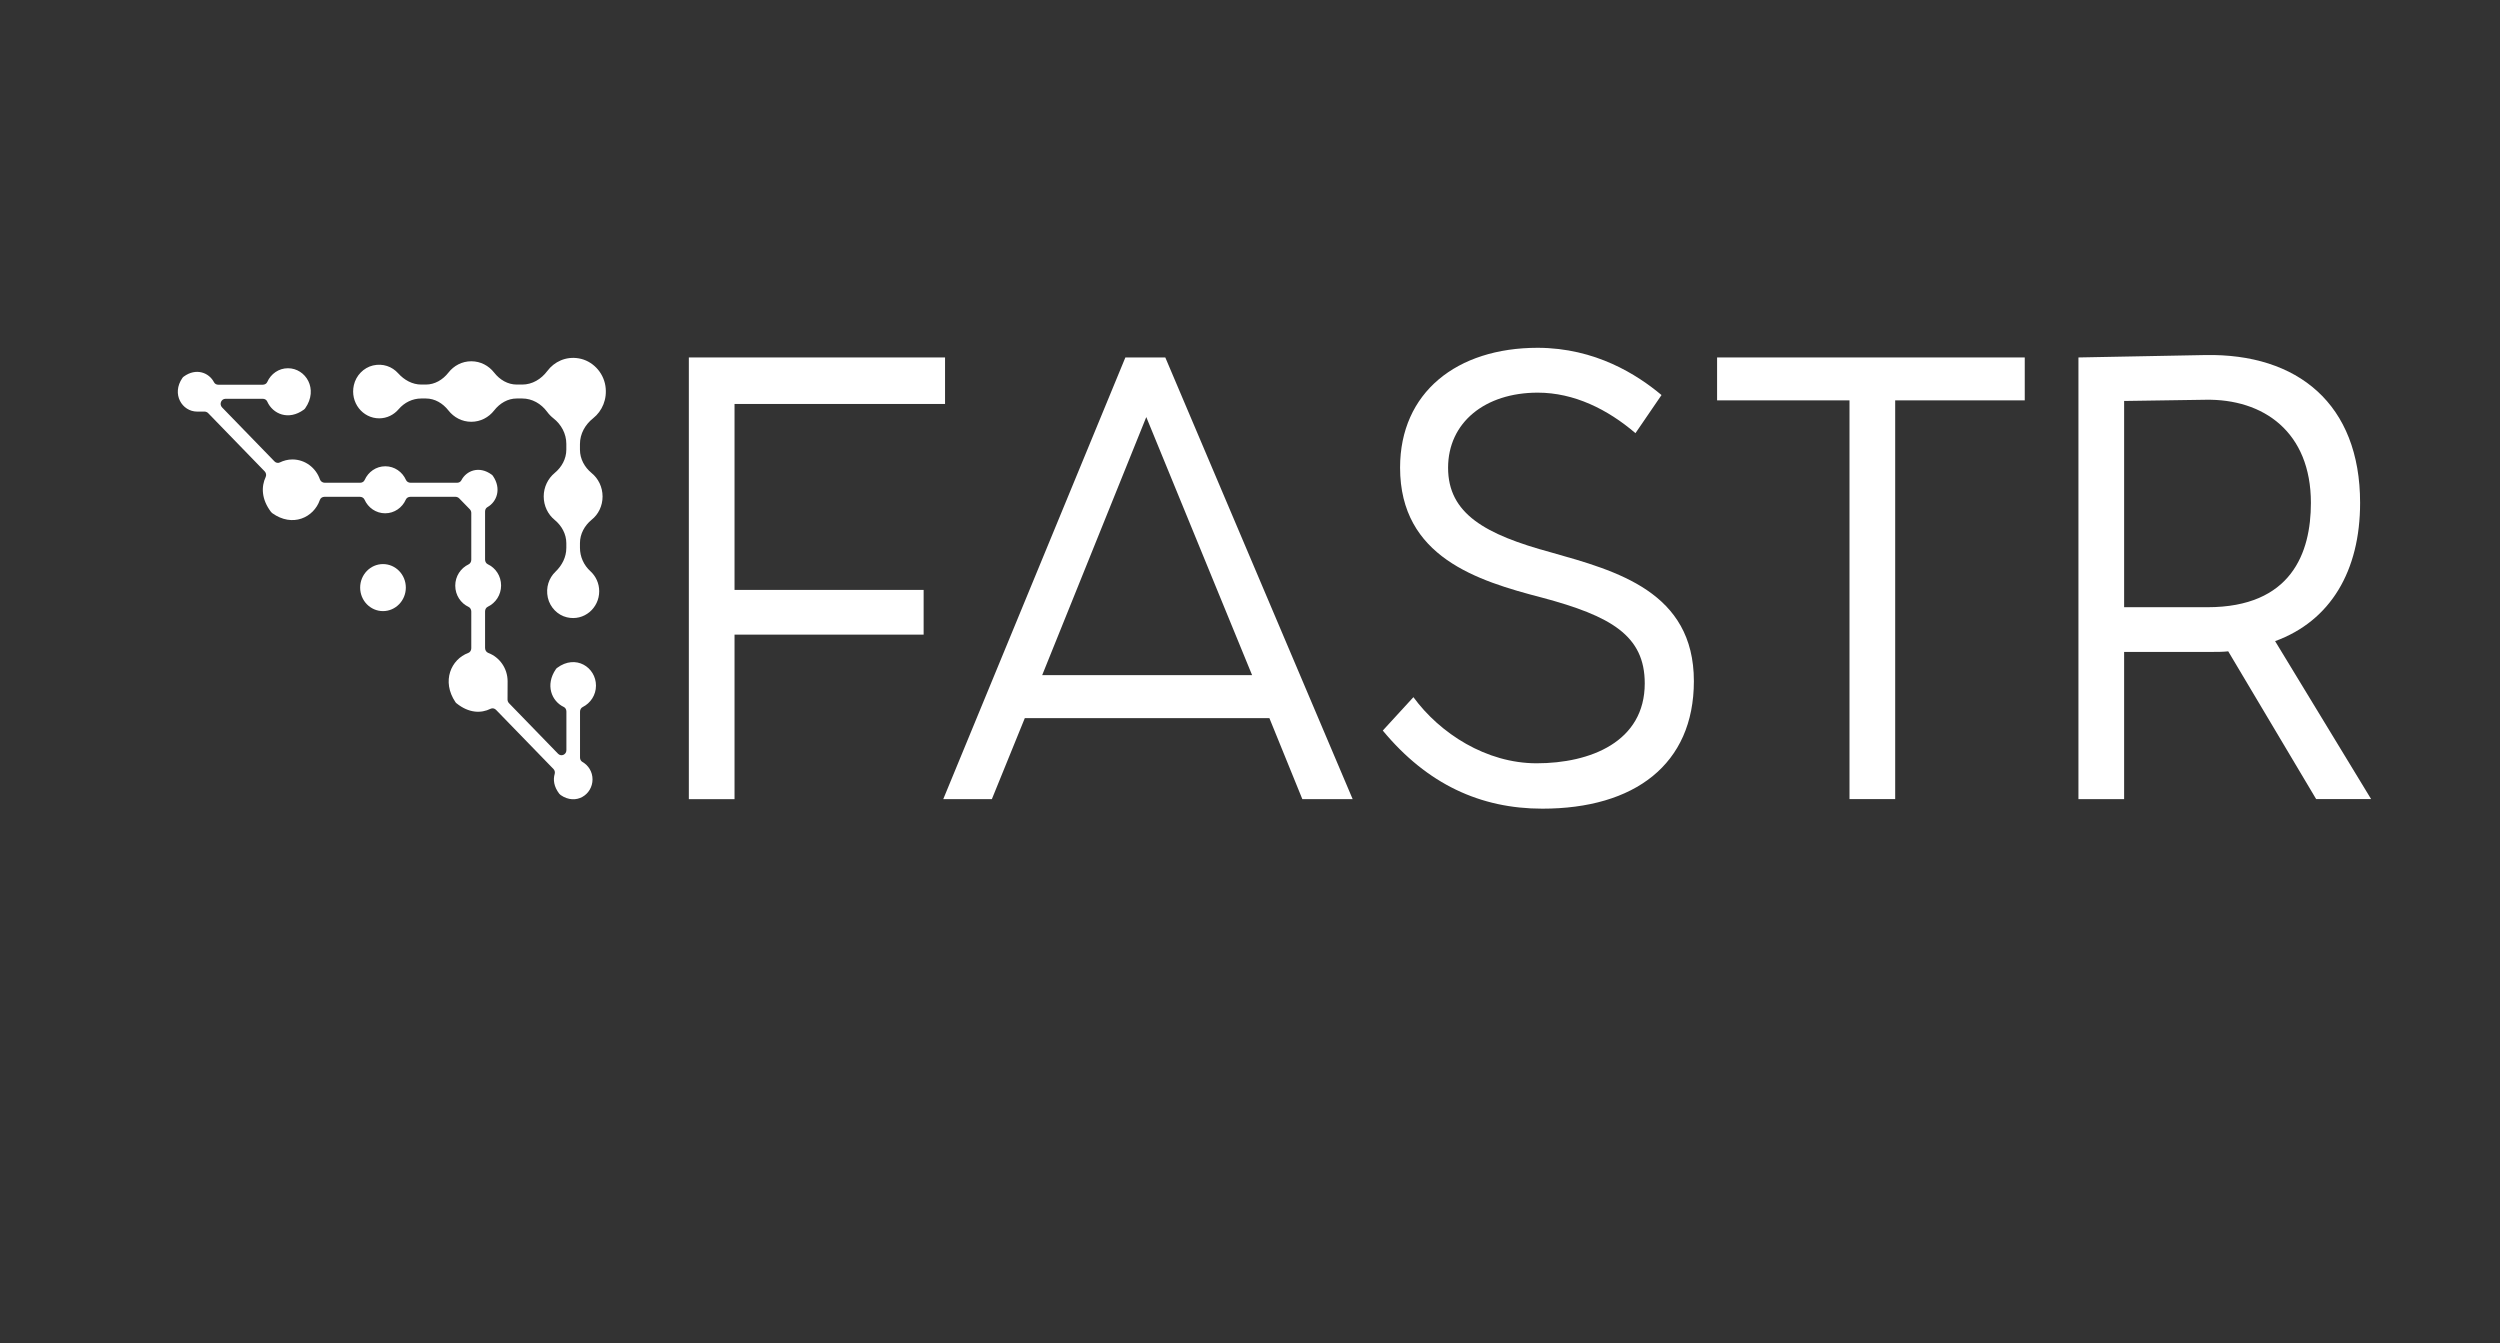
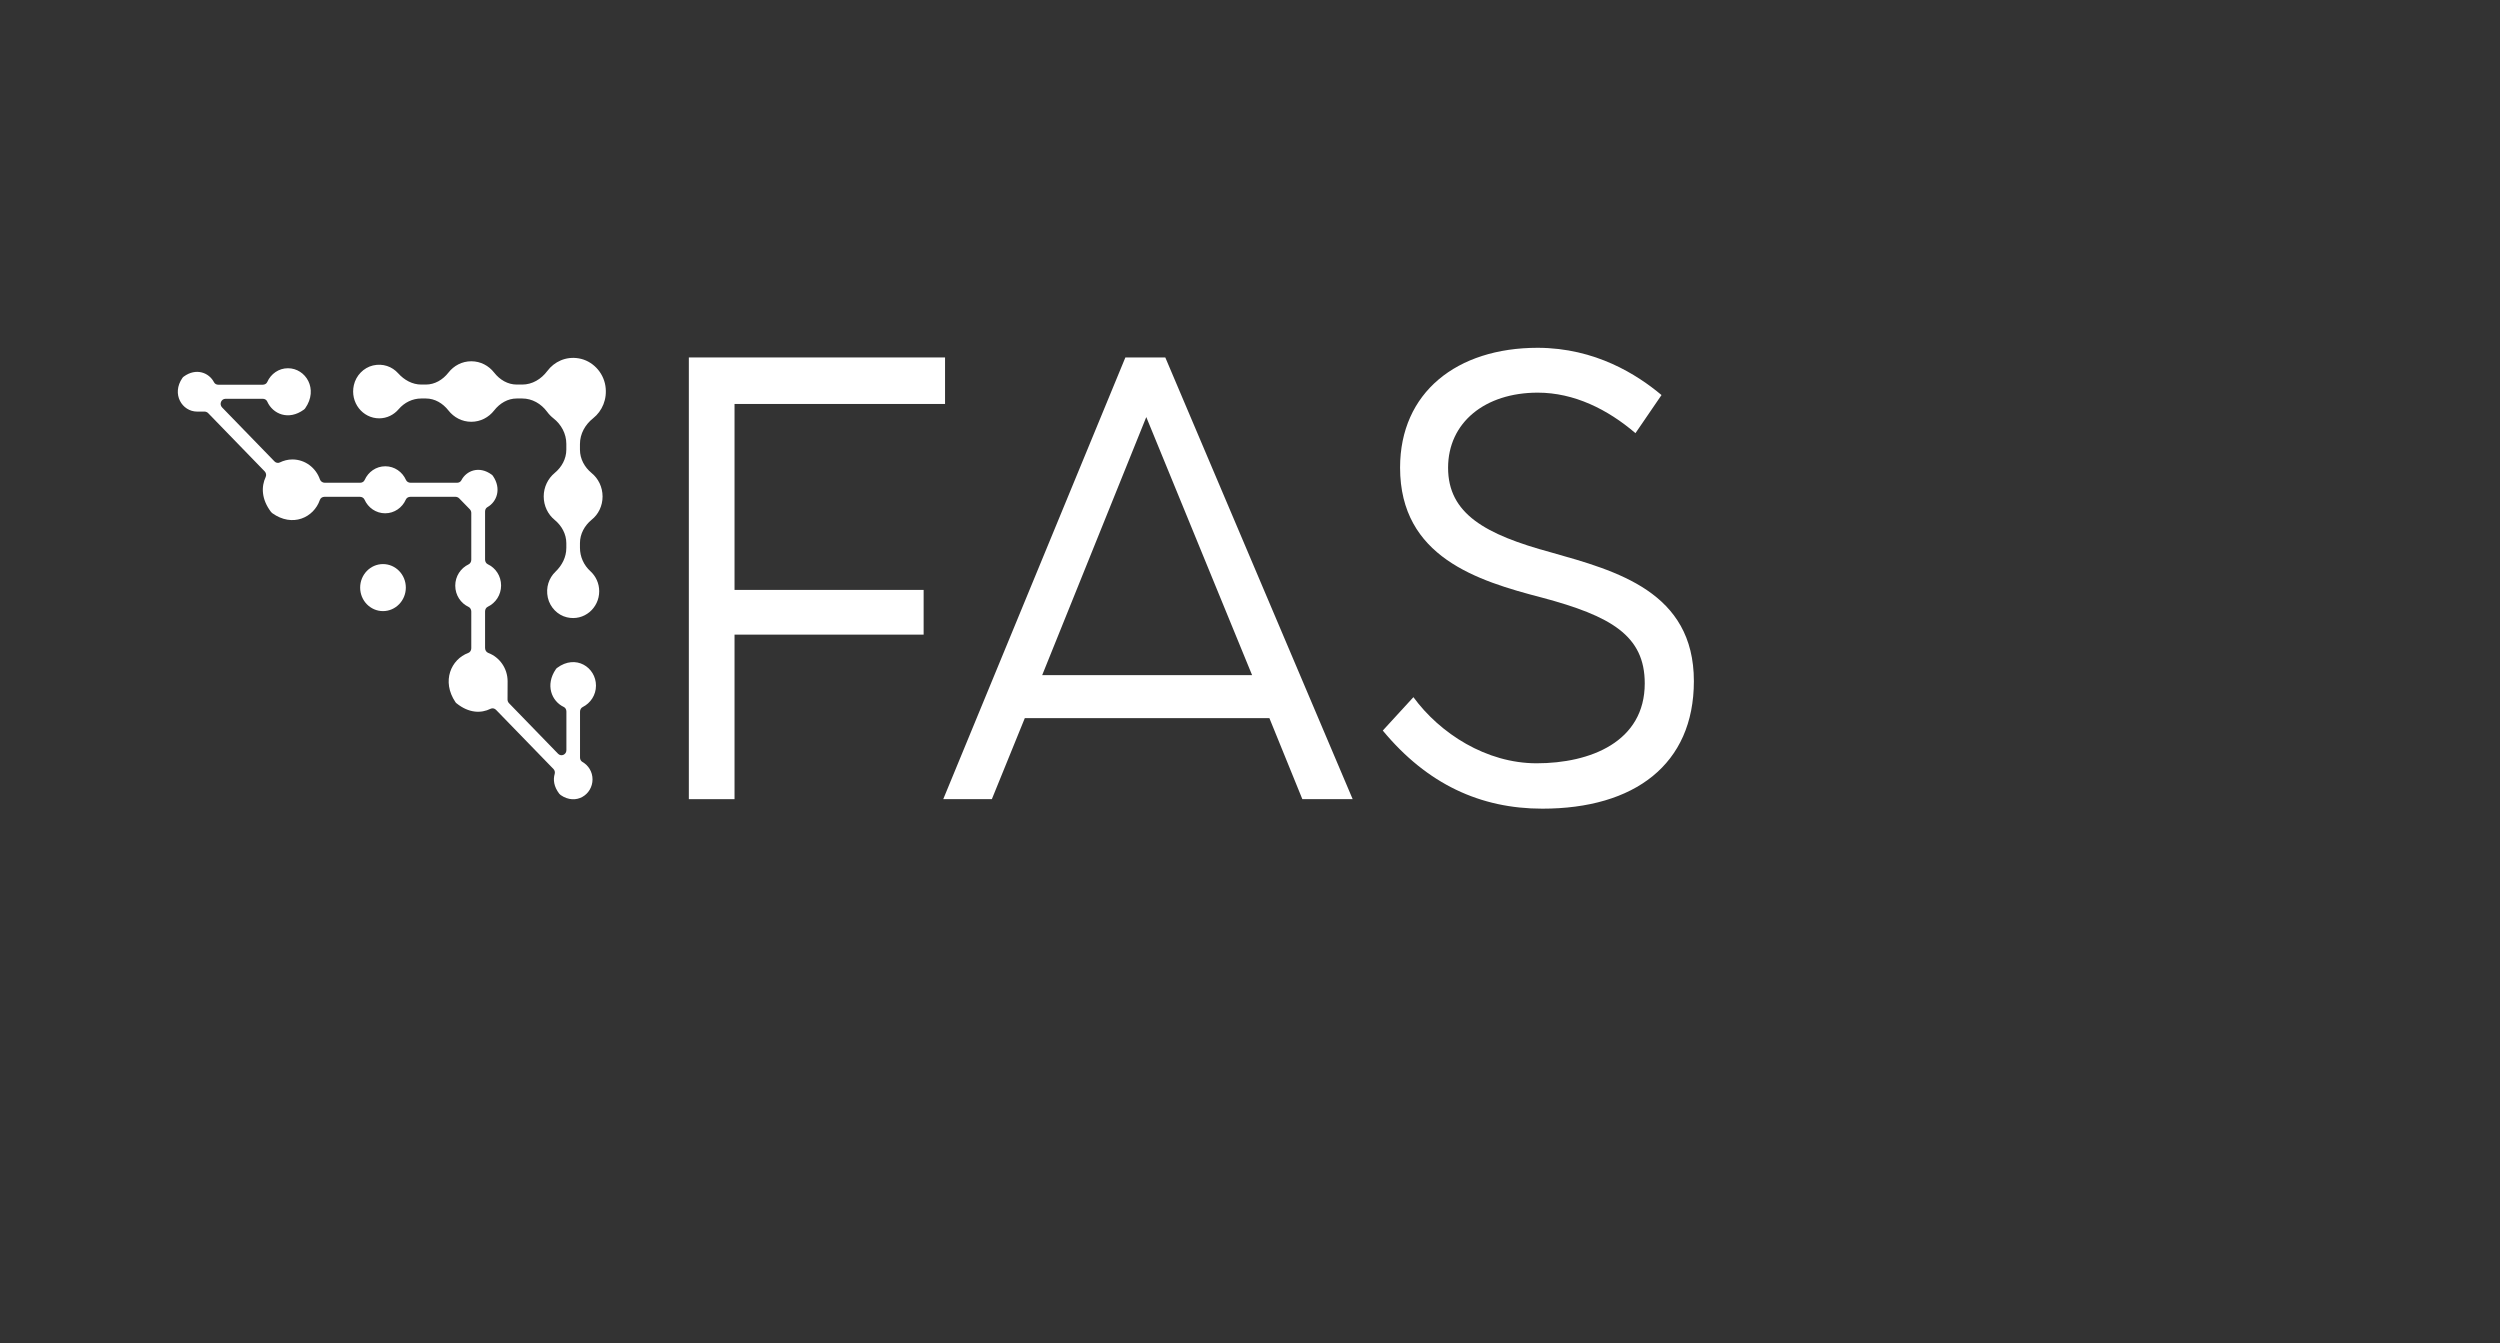
<svg xmlns="http://www.w3.org/2000/svg" version="1.1" id="Layer_1" x="0px" y="0px" viewBox="0 0 3338.2 1793.3" style="enable-background:new 0 0 3338.2 1793.3;" xml:space="preserve">
  <rect x="0" y="0" width="3338.2" height="1793.3" fill="#333333" stroke="none" />
  <style type="text/css">
	.st0{fill:#FFFFFF;}
</style>
  <g>
    <path class="st0" d="M980.8,787.7h252.5v59.7H980.8v219.7h-61V477.3h342.1v62.1H980.8V787.7z" />
    <path class="st0" d="M1368.4,958.9l-44,108.2h-64.9l243.2-589.8h53.3l250.2,589.8h-67.2l-44-108.2H1368.4z M1530.6,556.9   l-139,344.6h280.3L1530.6,556.9z" />
    <path class="st0" d="M2218.6,527.5l-34.8,50.9c-37.1-31.8-81.9-54.1-130.5-54.1c-70.3,0-119.7,39.8-119.7,100.3   c0,61.3,49.4,89.1,137.5,113c87.3,24.7,190.7,52.5,190.7,171.9c0,111.4-79.5,170.3-202.3,170.3c-82.6,0-153.7-32.6-213.1-104.3   l40.9-44.6c35.5,48.5,97.3,88.3,164.5,88.3c71.8,0,144.4-28.7,144.4-106.7c0-63.7-44.8-89.9-137.5-114.6   c-85.7-22.3-189.2-54.1-189.2-173.5c0-100.3,75.7-160,183.8-160C2130.6,464.6,2186.2,500.4,2218.6,527.5z" />
-     <path class="st0" d="M2530.6,534.6v532.4h-61V534.6h-176.8v-57.3h410.8v57.3H2530.6z" />
-     <path class="st0" d="M2975.3,869.7c-6.9,0.8-14.7,0.8-22.4,0.8h-116.6v196.6h-61V477.3l169.1-3.2c123.6-2.4,207,65.3,207,197.4   c0,90.7-39.4,157.6-113.5,184.6l128.2,210.9h-73.4L2975.3,869.7z M2947.5,810.8c112,0,138.2-72.4,138.2-139.3   c0-94.7-63.3-139.3-141.3-137.7l-108.1,1.6v275.4H2947.5z" />
  </g>
  <g>
    <path class="st0" d="M804.6,663c0-12.7-5.7-24.1-14.7-31.4c-9.3-7.7-15.5-18.8-15.5-31.1v-7.5c0-13.8,7-26.1,17.6-34.5   c12.1-9.6,19.1-25.6,16.4-43.2c-2.9-18.6-17.6-33.8-35.7-36.8c-17-2.9-32.6,4.4-41.9,16.9c-8.2,10.9-20.1,18.1-33.5,18.1H690   c-12,0-22.7-6.4-30.2-16c-7.2-9.2-18.1-15.1-30.5-15.1c-12.4,0-23.3,5.9-30.5,15.1c-7.5,9.6-18.2,16-30.2,16h-6   c-12,0-22.8-6-31-15.1c-8-8.9-20.3-13.5-33.6-10.4c-12.5,3-22.6,13.4-25.5,26.2c-5.3,23.5,11.9,44.4,33.8,44.4   c10.4,0,19.6-4.7,26-12.2c7.7-9,18.6-14.3,30.2-14.3h6.1c12,0,22.7,6.4,30.2,16c7.2,9.2,18.1,15.1,30.5,15.1   c12.4,0,23.3-5.9,30.5-15.1c7.5-9.6,18.2-16,30.2-16h7.3c13.2,0,25.2,6.9,33.2,17.7c2.4,3.3,5.3,6.3,8.5,8.8   c10.5,8.2,17.2,20.6,17.2,34.2v7.6c0,12.3-6.2,23.4-15.5,31.1c-8.9,7.4-14.7,18.7-14.7,31.4c0,12.7,5.7,24.1,14.7,31.4   c9.3,7.7,15.5,18.8,15.5,31.1v6.2c0,12.4-5.8,23.5-14.6,31.9c-8.6,8.3-13.1,20.9-10.1,34.6c2.9,12.8,13,23.3,25.5,26.2   c22.8,5.4,43.1-12.3,43.1-34.8c0-10.7-4.6-20.2-11.8-26.8c-8.7-7.9-13.9-19.2-13.9-31.2v-6.3c0-12.3,6.2-23.4,15.5-31.1   C798.9,687,804.6,675.7,804.6,663z" />
    <path class="st0" d="M795.8,915.5c0-24.4-27-42.3-51.9-23.7c-0.7,0.5-1.3,1.1-1.7,1.8c-14.4,21-5.7,42.7,10.6,50.4   c2.2,1,3.5,3.5,3.5,6v51.7c0,6-7,9-11.1,4.8l-65.6-67.6c-1.2-1.3-1.9-3-1.9-4.8l0.1-24.3c0-17.5-10.8-32.3-25.9-38   c-2.6-1-4.2-3.7-4.2-6.6v-48.8c0-2.6,1.3-5.1,3.6-6.2c10.5-5,17.8-15.8,17.8-28.4c0-12.7-7.3-23.5-17.8-28.4   c-2.3-1.1-3.6-3.6-3.6-6.2v-64.2c0-2.4,1.1-4.7,3.1-5.8c12.7-7.1,19.1-24.7,7.4-41.7c-0.5-0.7-1.1-1.4-1.8-1.8   c-16.4-12-33.6-5.5-40.4,7.7c-1.1,2.1-3.3,3.2-5.6,3.2l-62.3,0c-2.5,0-5-1.4-6-3.7c-4.8-10.8-15.3-18.3-27.6-18.3   c-12.3,0-22.8,7.5-27.6,18.3c-1,2.4-3.5,3.7-6,3.7h-47.3c-2.8,0-5.4-1.7-6.4-4.4c-5.4-15.6-19.8-26.7-36.8-26.7   c-6,0-11.7,1.5-16.8,4c-2.4,1.2-5.3,0.5-7.1-1.4l-70-72.1c-4.1-4.2-1.2-11.5,4.6-11.5H351c2.4,0,4.8,1.3,5.8,3.6   c7.4,16.8,28.5,25.8,48.9,10.9c0.7-0.5,1.3-1.1,1.8-1.8c18.1-25.7,0.7-53.5-23-53.5c-12.3,0-22.8,7.5-27.6,18.3   c-1,2.4-3.5,3.7-6,3.7h-59.5c-2.3,0-4.5-1.1-5.6-3.2c-6.8-13.1-24-19.6-40.4-7.7c-0.7,0.5-1.3,1.1-1.8,1.8c-15,21.6-0.4,45,19.6,45   l10.1,0c1.5,0,3.6,0.9,4.6,2l75.5,77.8c1.9,2,2.5,4.9,1.4,7.4c-6.1,13-5.8,29.8,7,46.7c0.5,0.6,1.1,1.2,1.7,1.7   c27.1,19.4,55.5,5.9,63.6-17.6c0.9-2.6,3.4-4.2,6-4.2h47.6c2.5,0,5,1.4,6,3.7c4.8,10.8,15.3,18.3,27.6,18.3   c12.3,0,22.8-7.5,27.6-18.3c1-2.4,3.5-3.7,6-3.7h60.6c1.5,0,3.6,0.9,4.6,2l14.3,14.7c1.2,1.3,1.9,3,1.9,4.8l0,62.5   c0,2.6-1.3,5.1-3.6,6.2c-10.5,5-17.8,15.8-17.8,28.4c0,12.7,7.3,23.5,17.8,28.4c2.3,1.1,3.6,3.6,3.6,6.2v49.1   c0,2.7-1.6,5.3-4.1,6.2c-22.8,8.4-35.9,37.6-17.1,65.6c0.4,0.6,1,1.3,1.6,1.7c16.5,13.2,32.7,13.5,45.4,7.2   c2.4-1.2,5.3-0.5,7.2,1.4l76.7,79c1.7,1.7,2.3,4.2,1.7,6.5c-2.3,7.8-1.2,17.1,6.1,26.6c0.5,0.6,1.1,1.2,1.8,1.7   c20.7,14.3,42.6-0.7,42.6-20.9c0-10.1-5.5-18.8-13.5-23.3c-2-1.1-3.2-3.4-3.2-5.7v-61.4c0-2.6,1.3-5.1,3.6-6.2   C788.5,938.9,795.8,928.1,795.8,915.5z" />
    <path class="st0" d="M511.4,753.2c-16.8,0-30.5,14.1-30.5,31.4c0,17.4,13.7,31.4,30.5,31.4c16.8,0,30.5-14.1,30.5-31.4   C541.9,767.2,528.2,753.2,511.4,753.2z" />
  </g>
</svg>